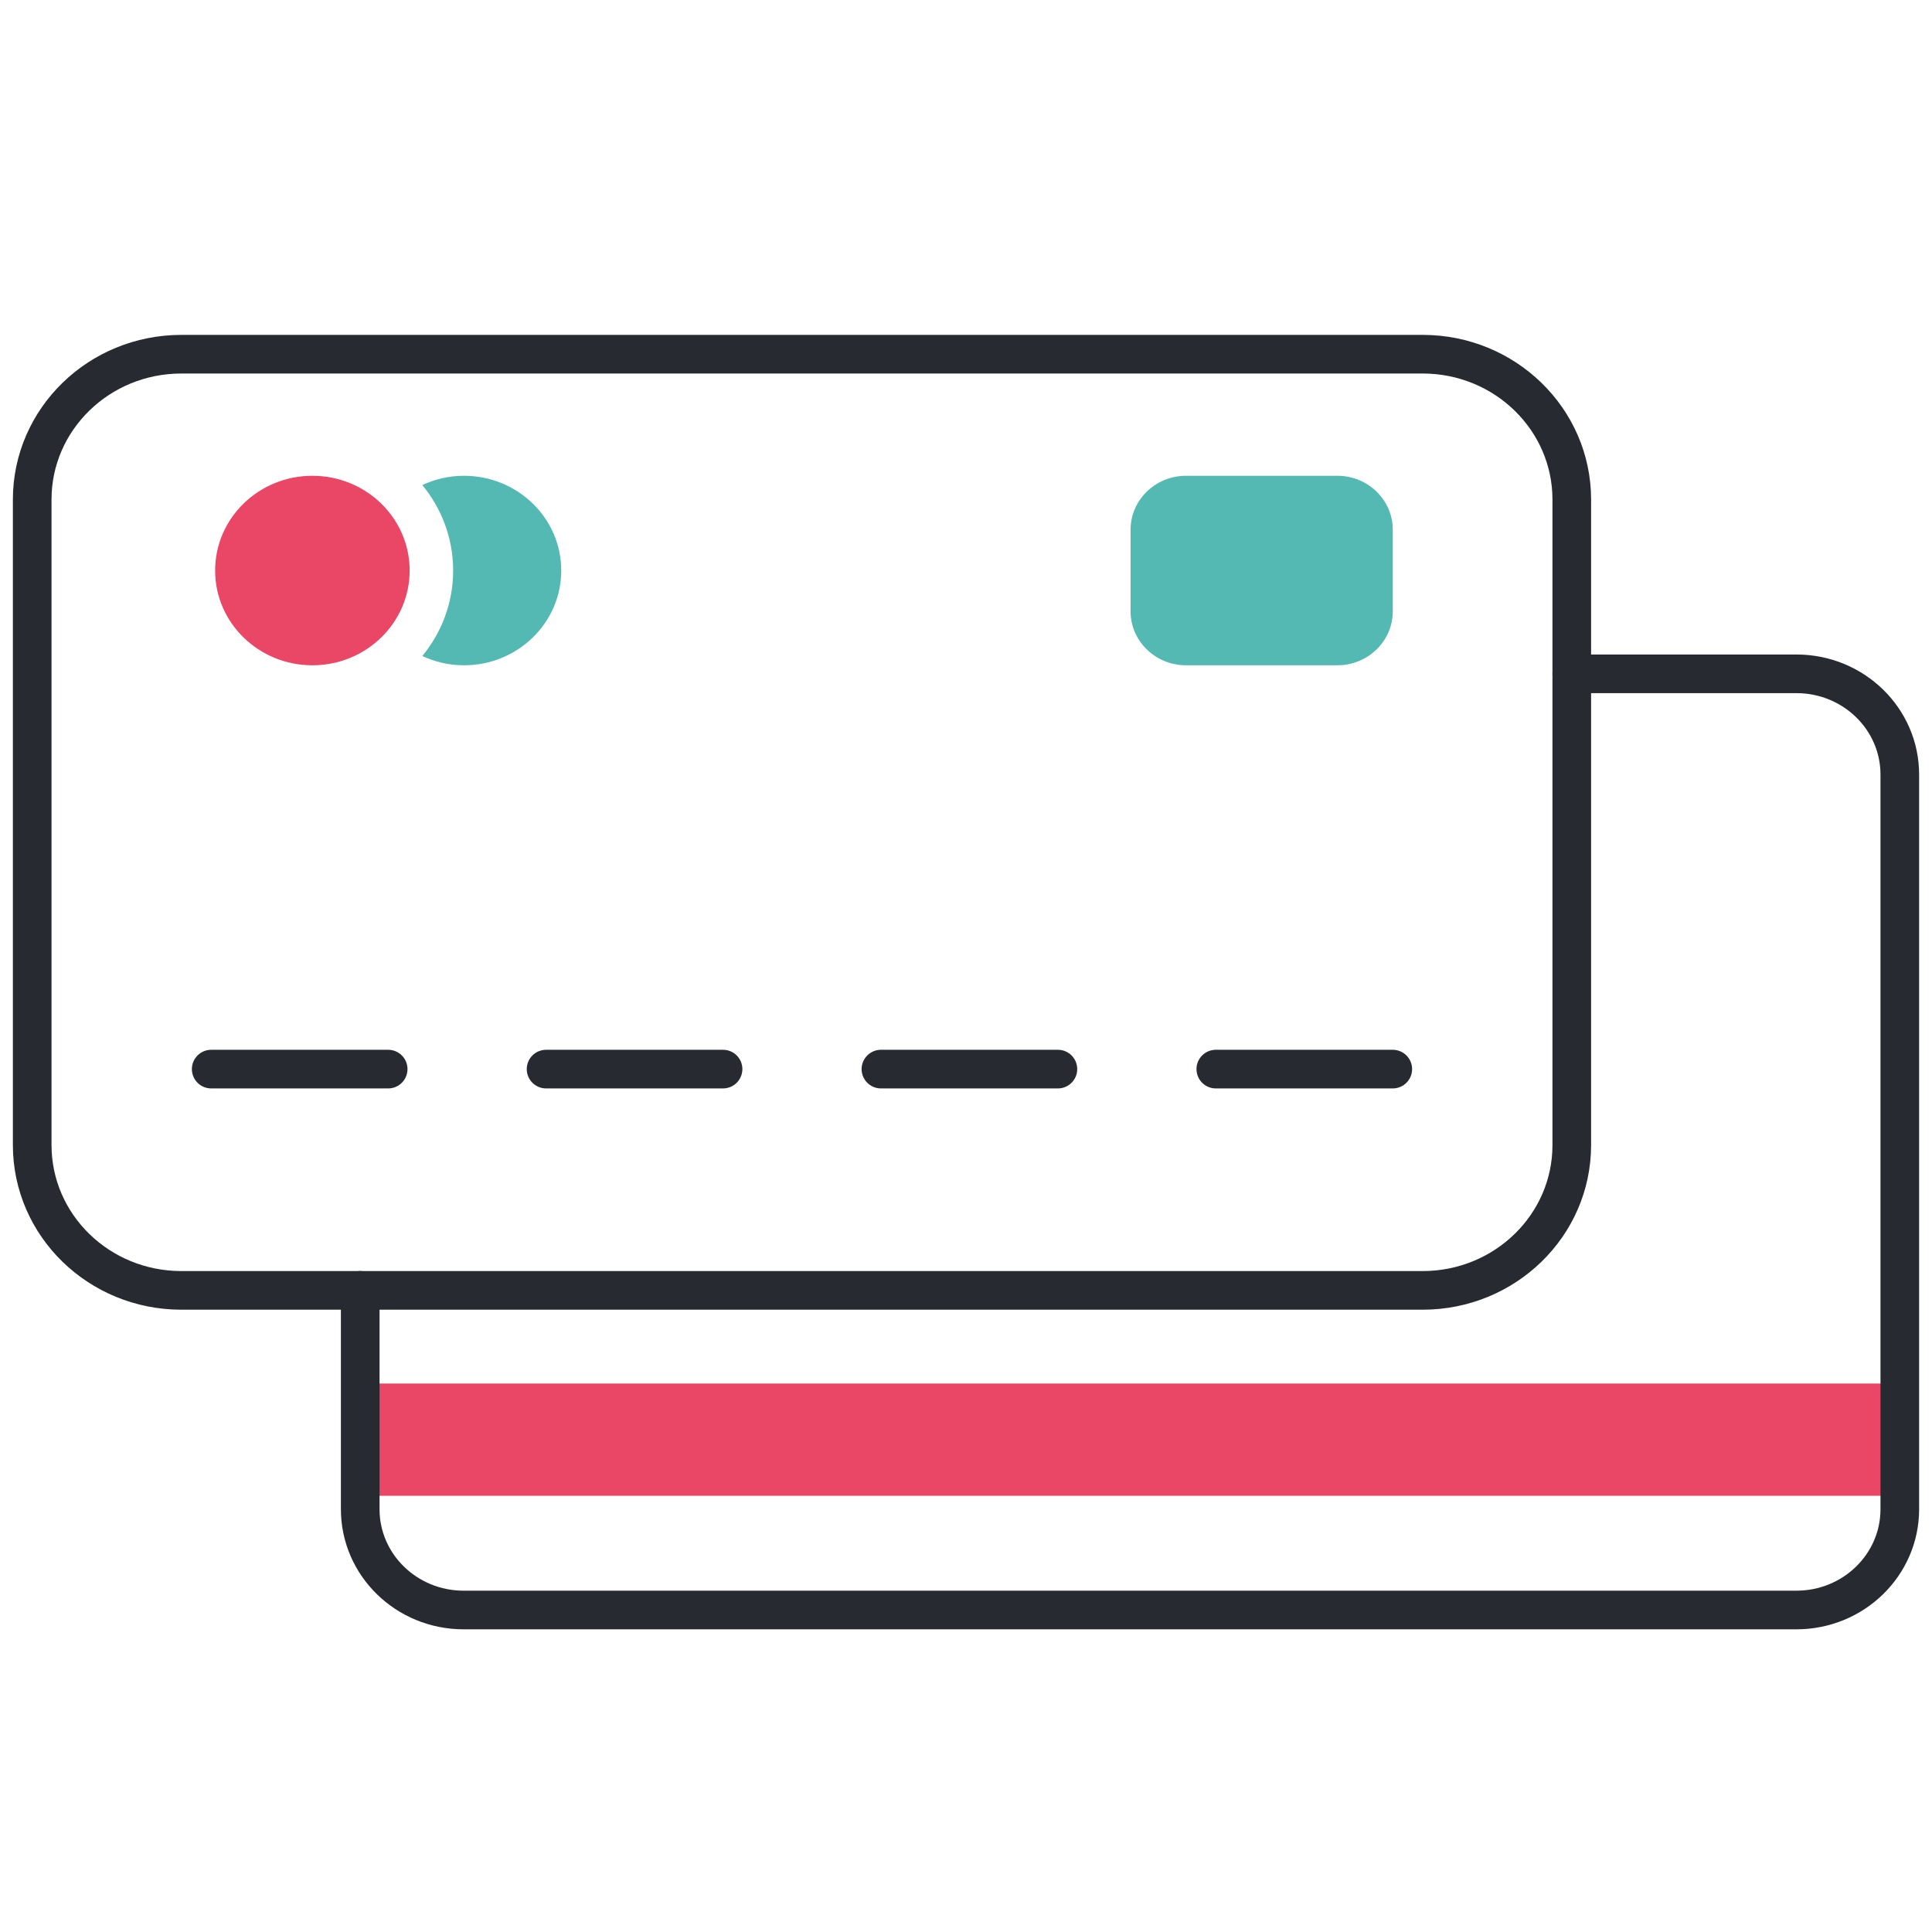
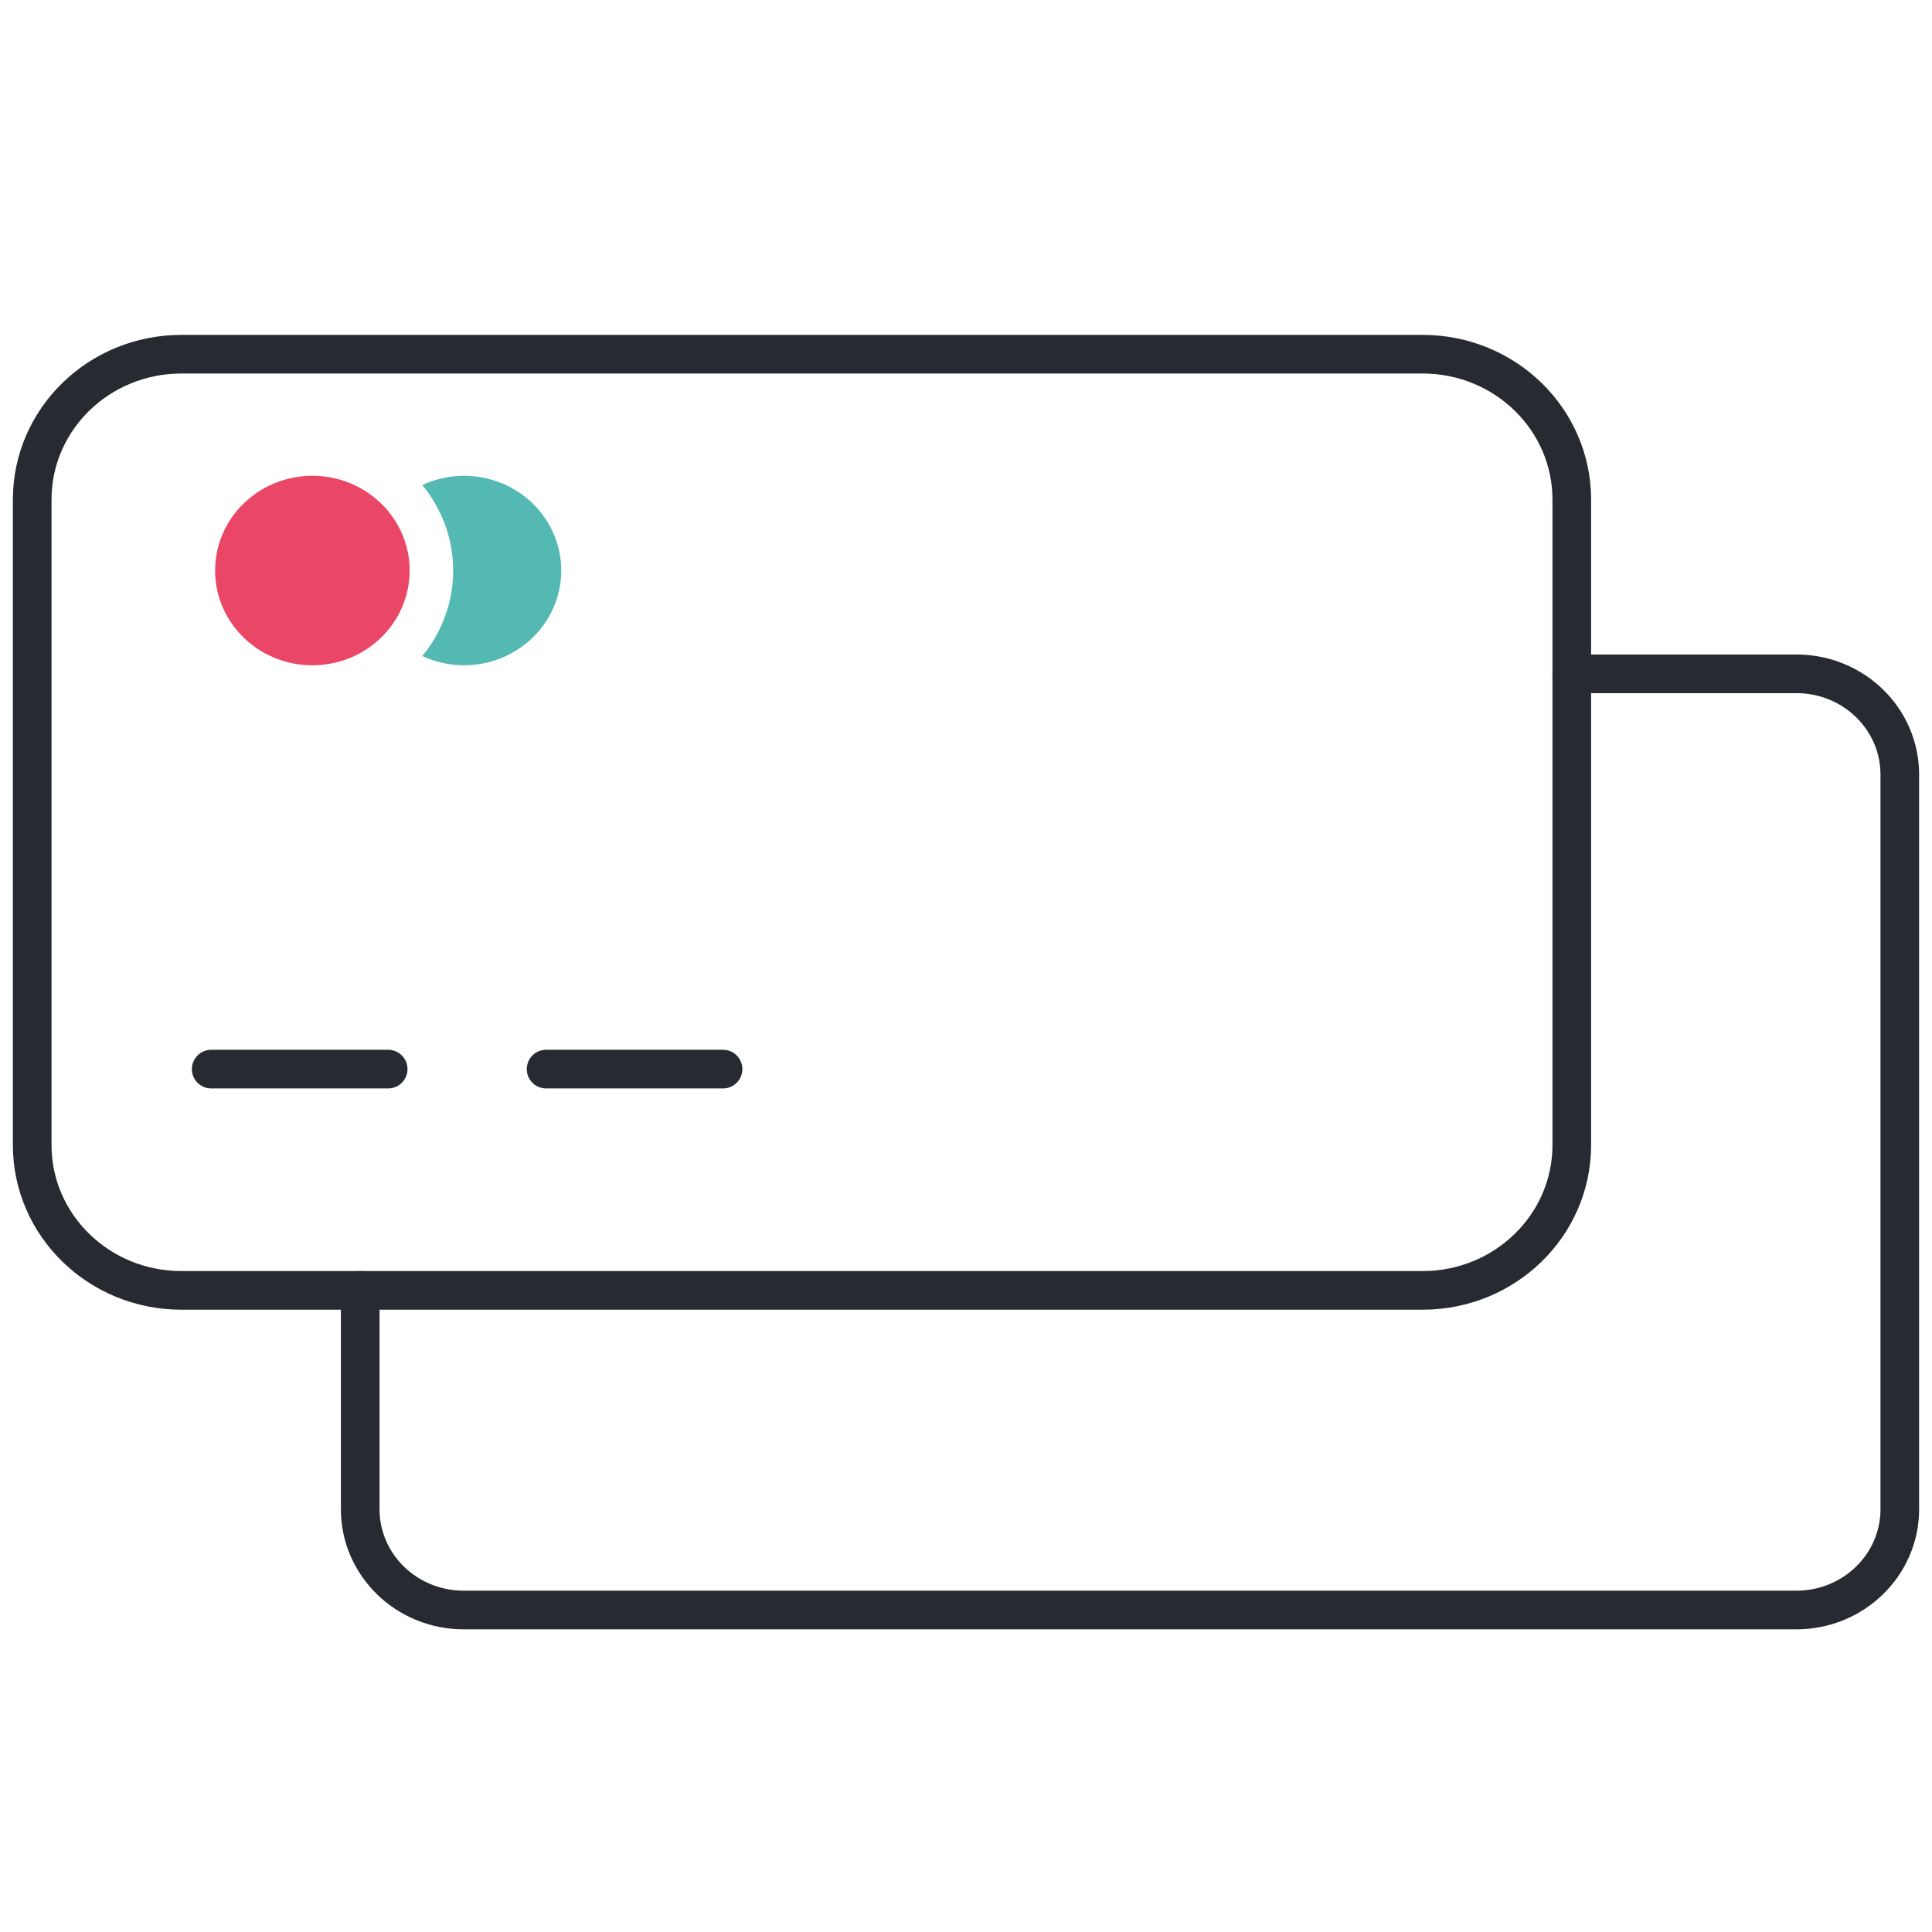
<svg xmlns="http://www.w3.org/2000/svg" width="60px" height="60px" viewBox="0 0 60 60" version="1.1">
  <title>2634251B-53D9-4CF5-A4A4-9873EEDD4F4D</title>
  <g id="Assets" stroke="none" stroke-width="1" fill="none" fill-rule="evenodd">
    <g id="Icons" transform="translate(-171, -571)">
      <g id="07-Icons/Products/DC/Active" transform="translate(171, 571)">
        <g id="Group-21" transform="translate(1, 11)">
-           <polygon id="Fill-1" fill="#EA4666" points="10.187 35.453 58 35.453 58 31.967 10.187 31.967" />
          <g id="Group-20" transform="translate(0, -0)">
            <path d="M11.722,6.718 C11.722,8.344 10.369,9.661 8.701,9.661 C7.033,9.661 5.681,8.344 5.681,6.718 C5.681,5.093 7.033,3.776 8.701,3.776 C10.369,3.776 11.722,5.093 11.722,6.718" id="Fill-2" fill="#EA4666" />
            <path d="M13.409,3.776 C12.946,3.776 12.508,3.881 12.115,4.063 C12.713,4.791 13.073,5.713 13.073,6.718 C13.073,7.724 12.713,8.646 12.115,9.374 C12.508,9.556 12.946,9.661 13.409,9.661 C15.077,9.661 16.43,8.344 16.43,6.718 C16.43,5.093 15.077,3.776 13.409,3.776" id="Fill-4" fill="#54B9B3" />
            <line x1="5.559" y1="22.202" x2="11.055" y2="22.202" id="Stroke-6" stroke="#272B31" stroke-width="1.2" stroke-linecap="round" stroke-linejoin="round" />
            <line x1="15.959" y1="22.202" x2="21.455" y2="22.202" id="Stroke-8" stroke="#272B31" stroke-width="1.2" stroke-linecap="round" stroke-linejoin="round" />
-             <line x1="26.358" y1="22.202" x2="31.854" y2="22.202" id="Stroke-10" stroke="#272B31" stroke-width="1.2" stroke-linecap="round" stroke-linejoin="round" />
-             <line x1="36.758" y1="22.202" x2="42.254" y2="22.202" id="Stroke-12" stroke="#272B31" stroke-width="1.2" stroke-linecap="round" stroke-linejoin="round" />
            <path d="M43.181,29.074 L4.633,29.074 C2.074,29.074 0,27.054 0,24.561 L0,4.514 C0,2.021 2.074,-5.22857134e-15 4.633,-5.22857134e-15 L43.181,-5.22857134e-15 C45.739,-5.22857134e-15 47.813,2.021 47.813,4.514 L47.813,24.561 C47.813,27.054 45.739,29.074 43.181,29.074 Z" id="Stroke-14" stroke="#272B31" stroke-width="1.2" stroke-linecap="round" stroke-linejoin="round" />
            <path d="M47.813,9.926 L54.789,9.926 C56.562,9.926 58,11.326 58,13.054 L58,35.871 C58,37.598 56.562,39 54.789,39 L13.398,39 C11.624,39 10.187,37.598 10.187,35.871 L10.187,29.073" id="Stroke-16" stroke="#272B31" stroke-width="1.2" stroke-linecap="round" stroke-linejoin="round" />
-             <path d="M40.533,9.661 L35.832,9.661 C34.882,9.661 34.111,8.91 34.111,7.985 L34.111,5.452 C34.111,4.526 34.882,3.776 35.832,3.776 L40.533,3.776 C41.483,3.776 42.254,4.526 42.254,5.452 L42.254,7.985 C42.254,8.91 41.483,9.661 40.533,9.661" id="Fill-18" fill="#54B9B3" />
          </g>
        </g>
      </g>
    </g>
  </g>
</svg>